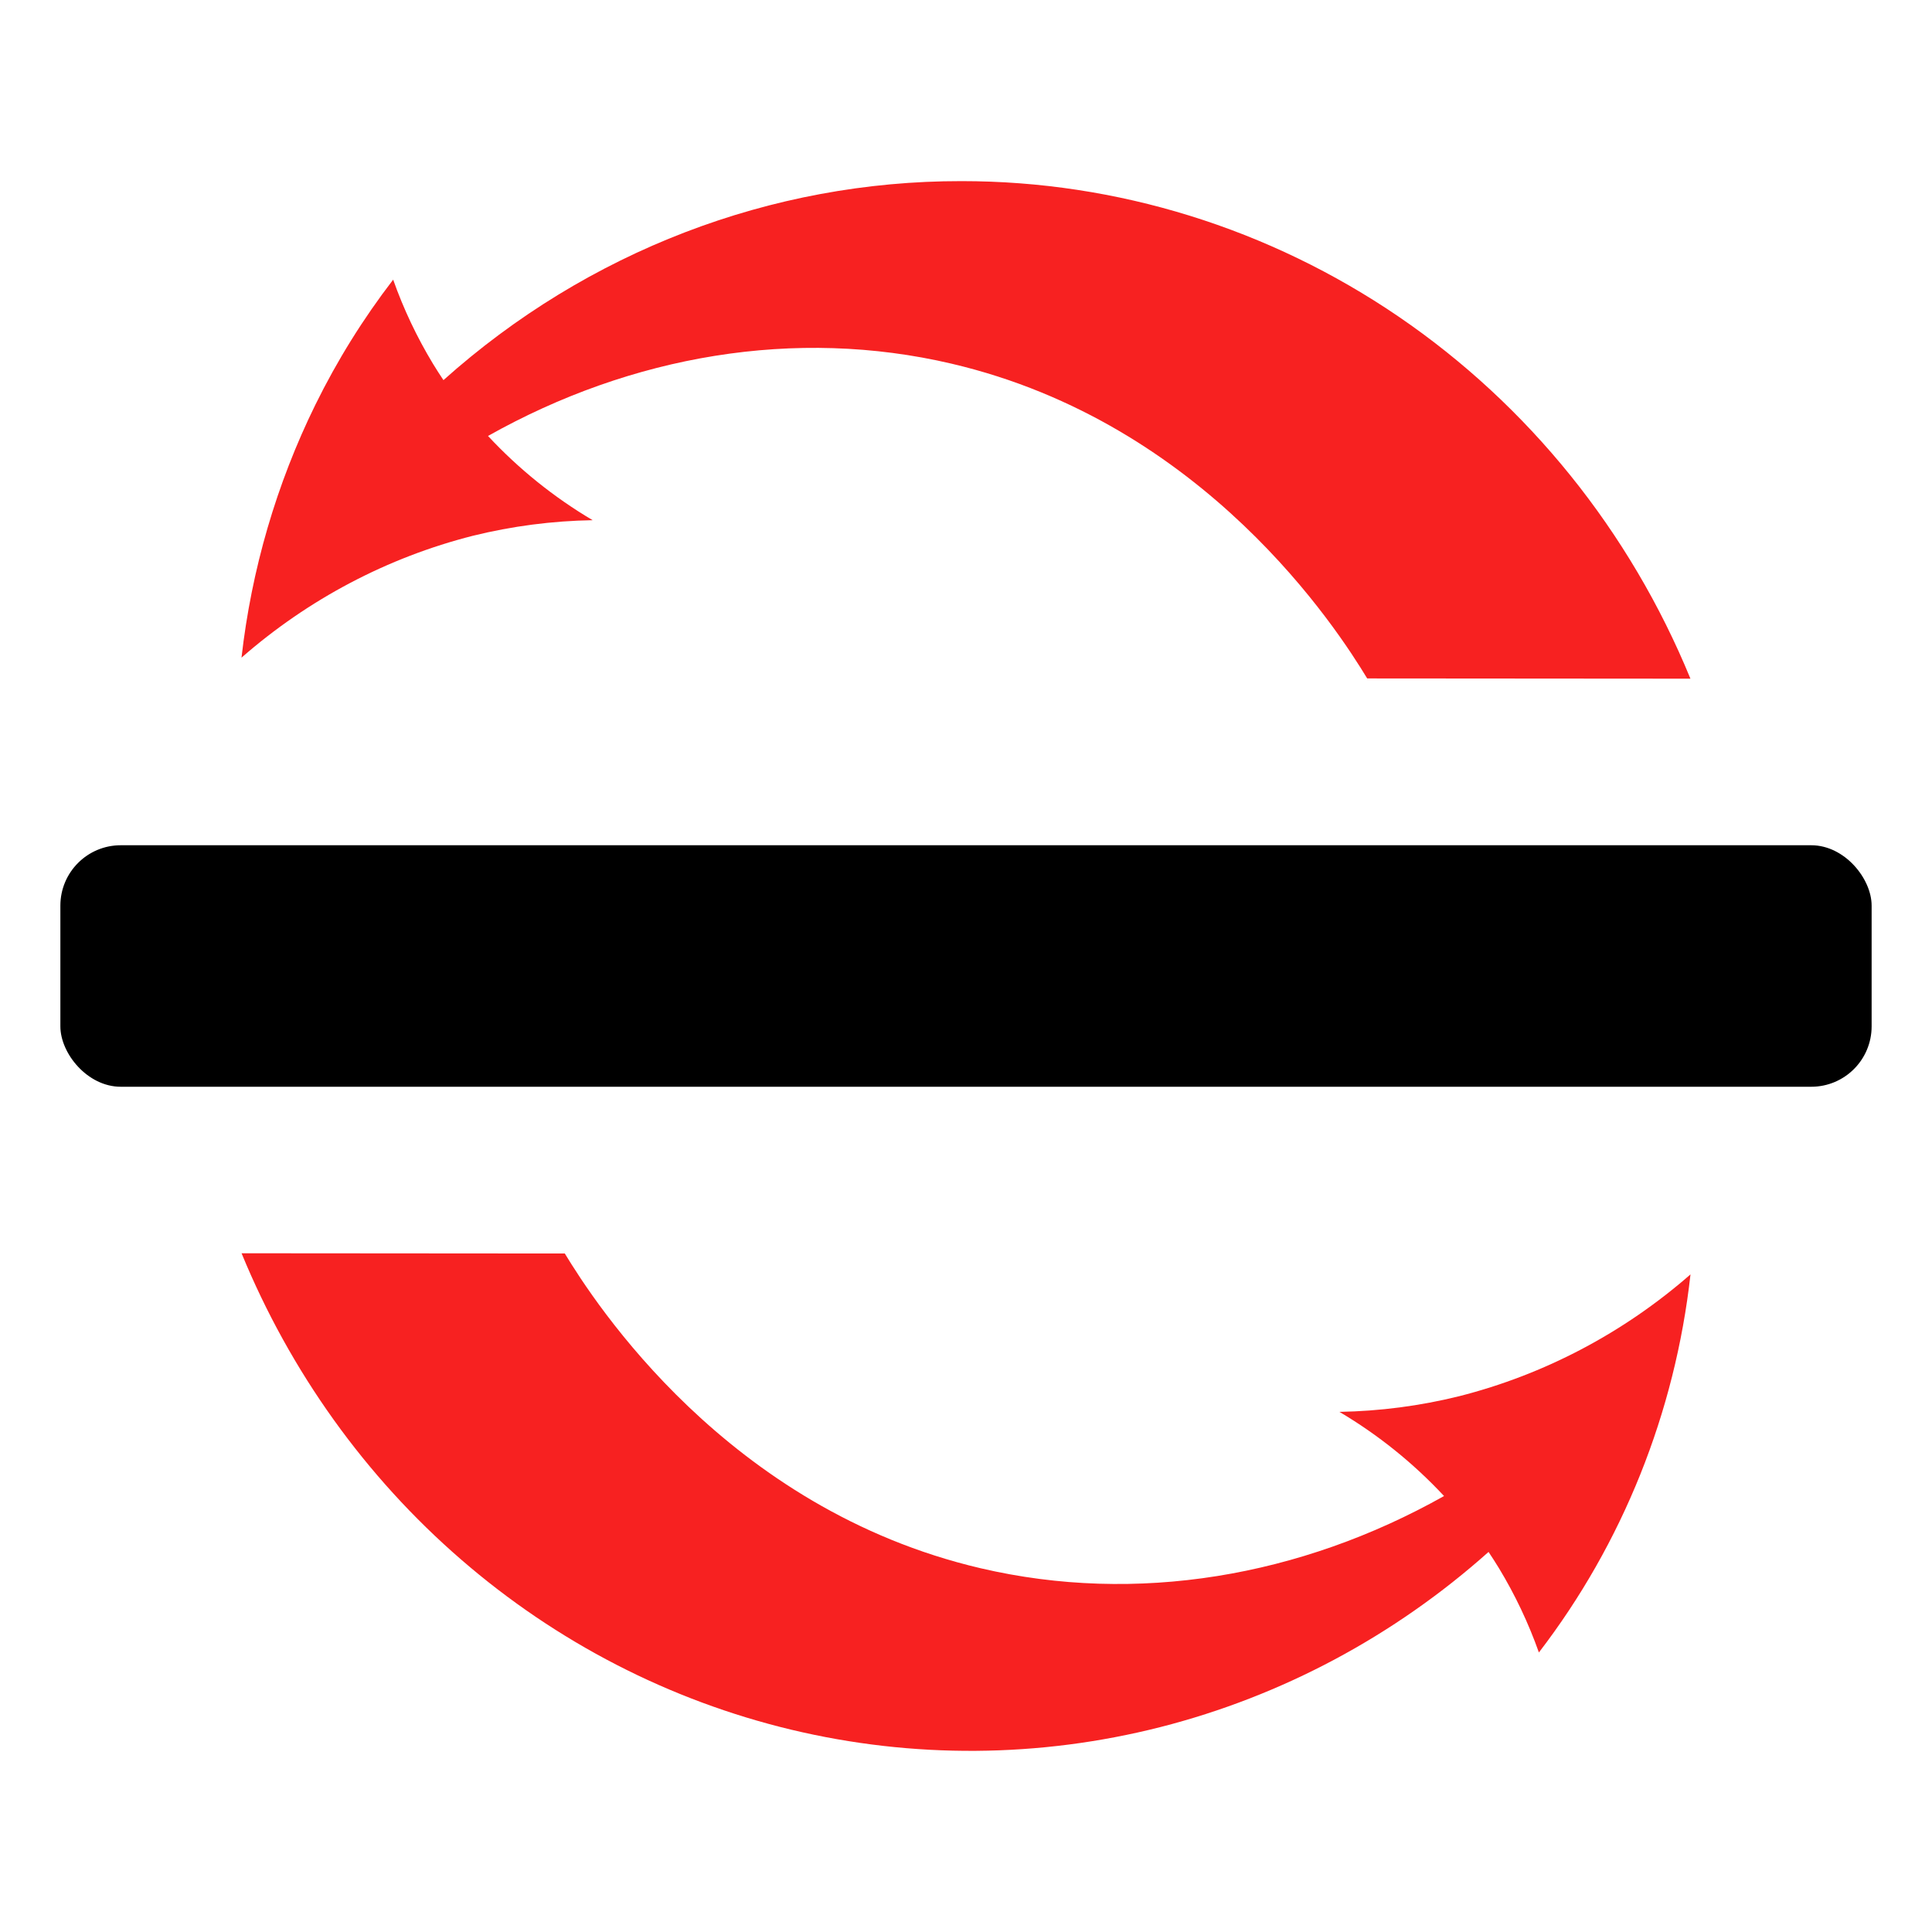
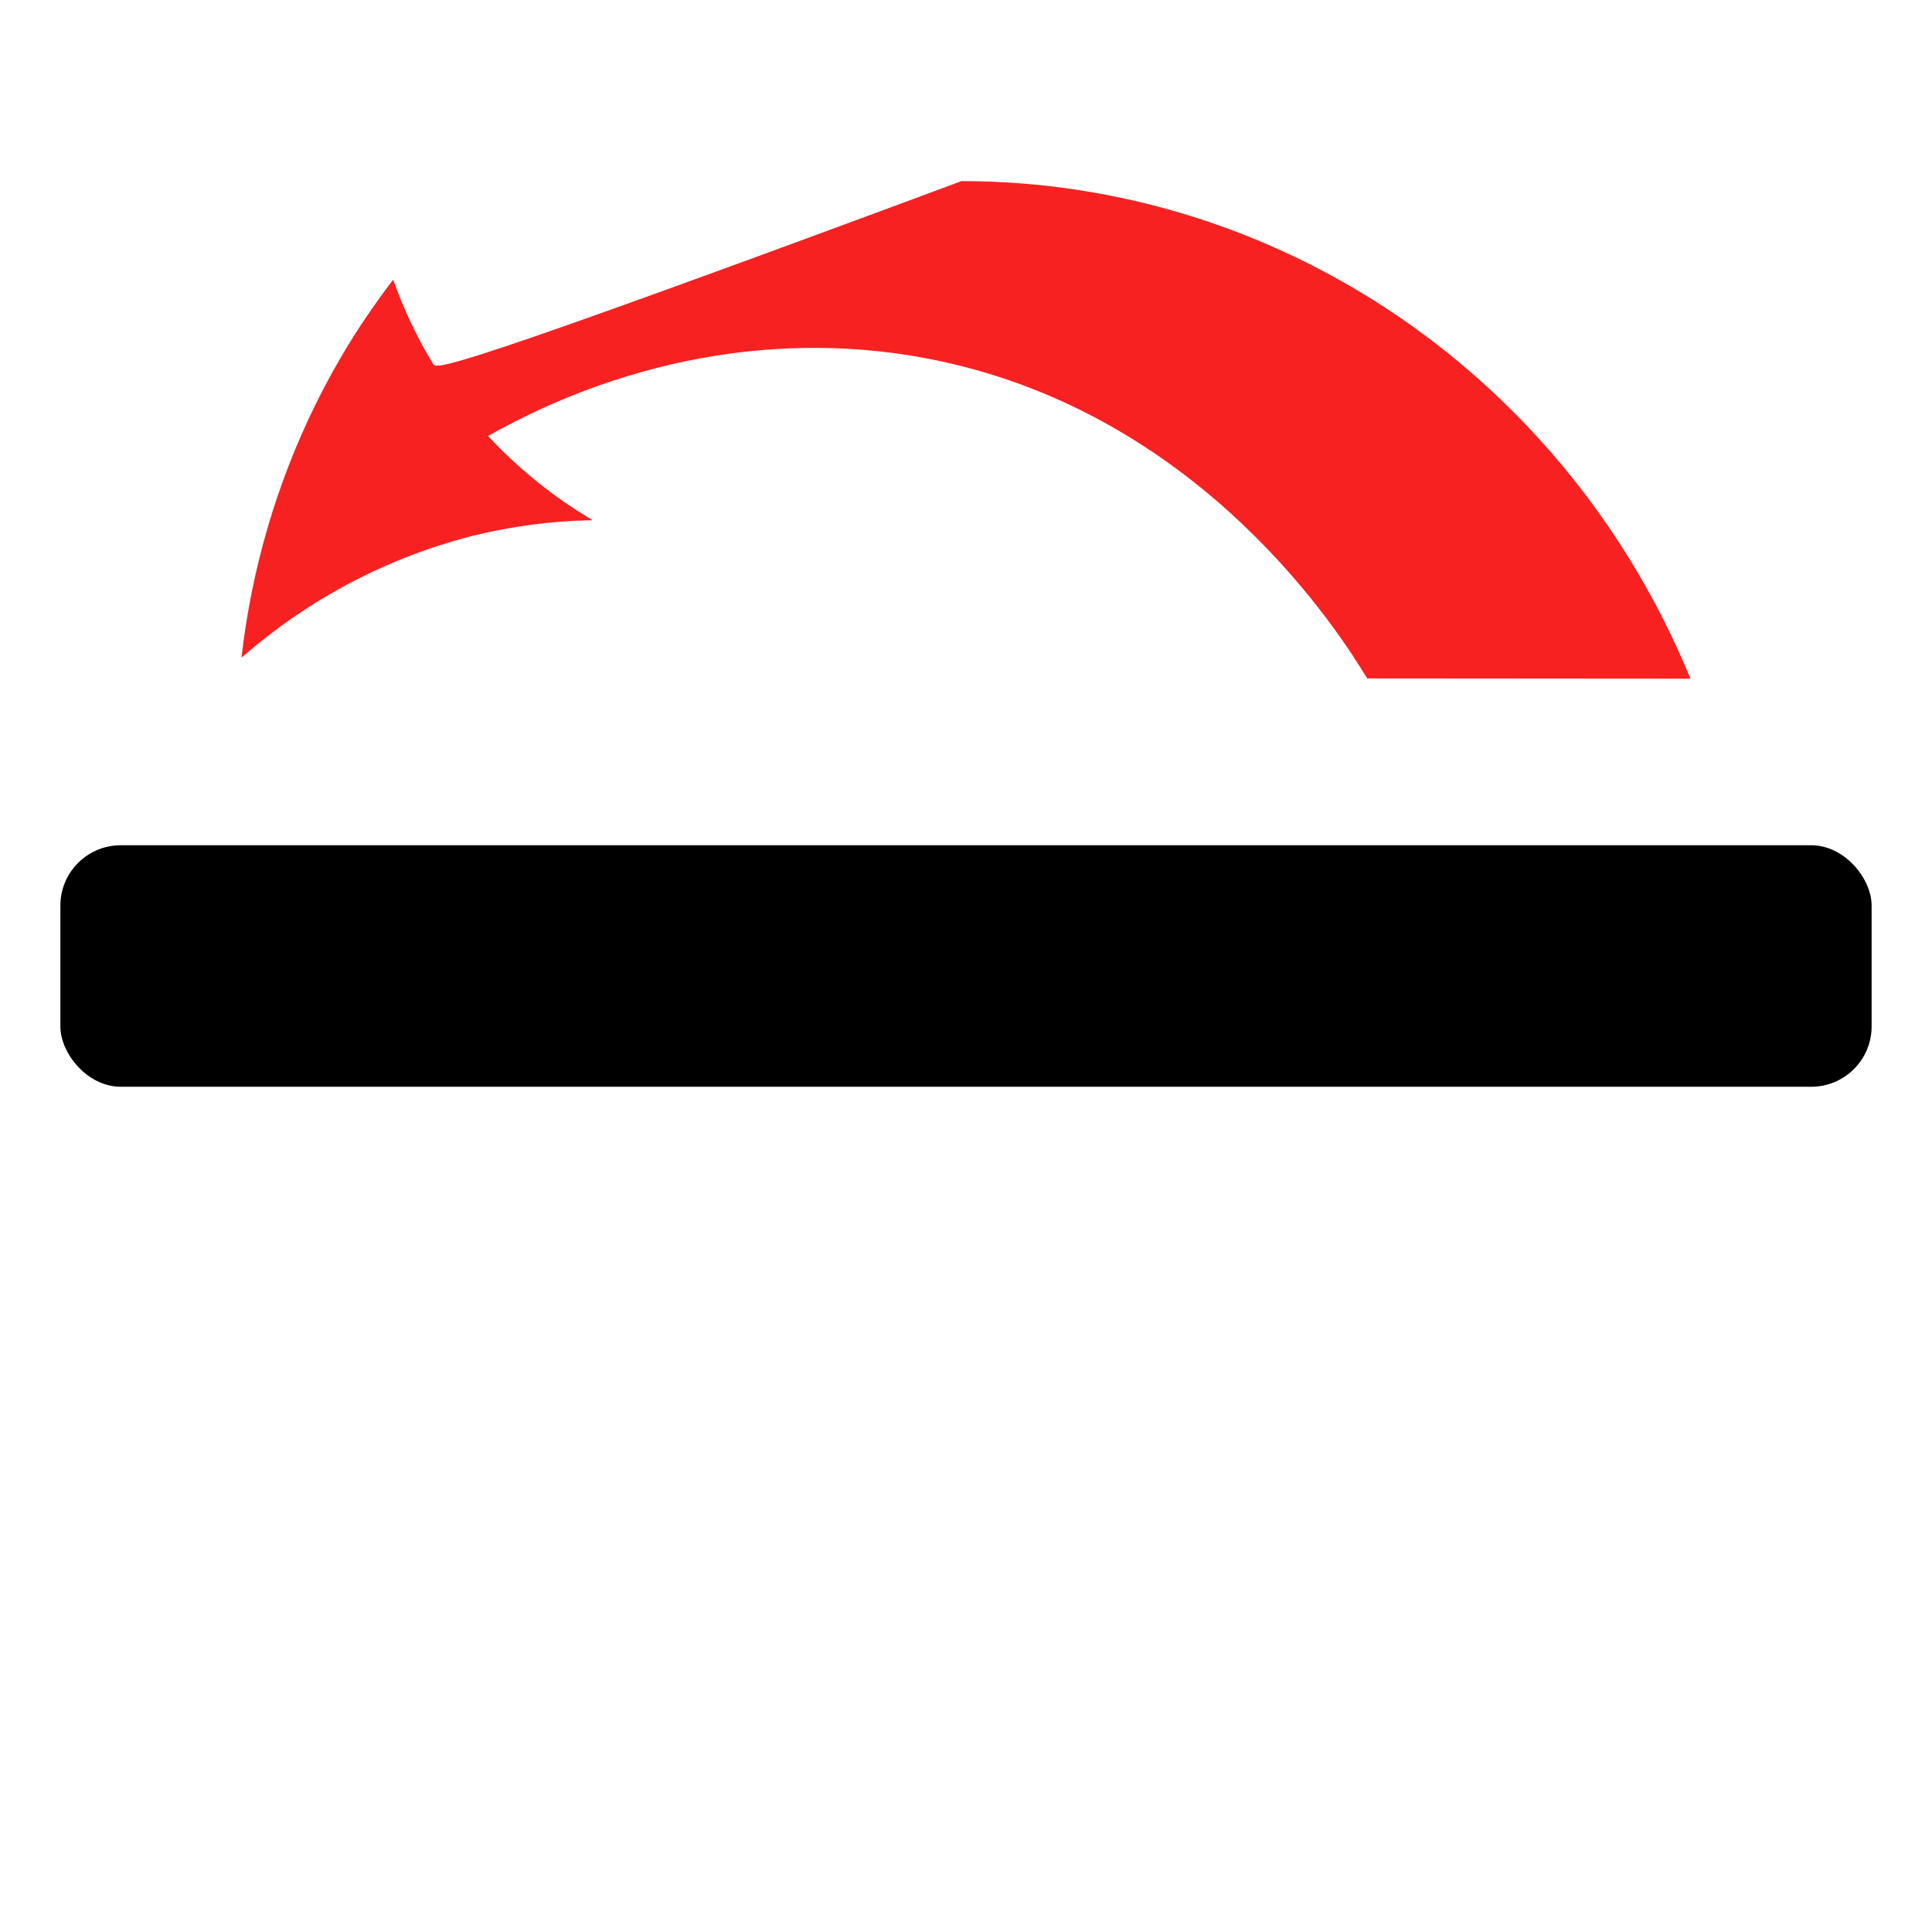
<svg xmlns="http://www.w3.org/2000/svg" width="32" height="32" viewBox="0 0 32 32" fill="none">
-   <path d="M15.925 3C12.772 2.996 9.725 4.166 7.345 6.296C7.286 6.209 7.229 6.119 7.172 6.026C6.906 5.586 6.684 5.119 6.512 4.632C6.016 5.277 5.584 5.971 5.223 6.705C4.579 8.016 4.165 9.434 4 10.893C5.108 9.923 6.421 9.232 7.833 8.874C8.482 8.714 9.147 8.627 9.816 8.616C9.177 8.238 8.593 7.769 8.083 7.221C10.46 5.883 13.176 5.418 15.758 6.023C19.963 7.007 22.159 10.435 22.645 11.237L27.999 11.241C26.996 8.797 25.315 6.712 23.168 5.246C21.02 3.781 18.501 2.999 15.925 3Z" fill="#F72121" />
-   <path d="M24.167 23.126C23.517 23.287 22.853 23.373 22.185 23.385C22.824 23.763 23.408 24.232 23.918 24.779C21.54 26.116 18.825 26.579 16.242 25.975C12.038 24.992 9.842 21.563 9.355 20.762L4.001 20.758C4.807 22.719 6.051 24.457 7.634 25.828C9.216 27.2 11.09 28.166 13.105 28.649C15.119 29.131 17.215 29.116 19.223 28.605C21.23 28.093 23.091 27.1 24.655 25.705C24.714 25.793 24.772 25.883 24.828 25.975C25.095 26.416 25.316 26.883 25.489 27.37C26.876 25.564 27.745 23.396 28 21.108C26.891 22.077 25.579 22.768 24.167 23.126Z" fill="#F72121" />
+   <path d="M15.925 3C7.286 6.209 7.229 6.119 7.172 6.026C6.906 5.586 6.684 5.119 6.512 4.632C6.016 5.277 5.584 5.971 5.223 6.705C4.579 8.016 4.165 9.434 4 10.893C5.108 9.923 6.421 9.232 7.833 8.874C8.482 8.714 9.147 8.627 9.816 8.616C9.177 8.238 8.593 7.769 8.083 7.221C10.46 5.883 13.176 5.418 15.758 6.023C19.963 7.007 22.159 10.435 22.645 11.237L27.999 11.241C26.996 8.797 25.315 6.712 23.168 5.246C21.02 3.781 18.501 2.999 15.925 3Z" fill="#F72121" />
  <rect x="1" y="14" width="30" height="4" rx="1" fill="black" />
</svg>